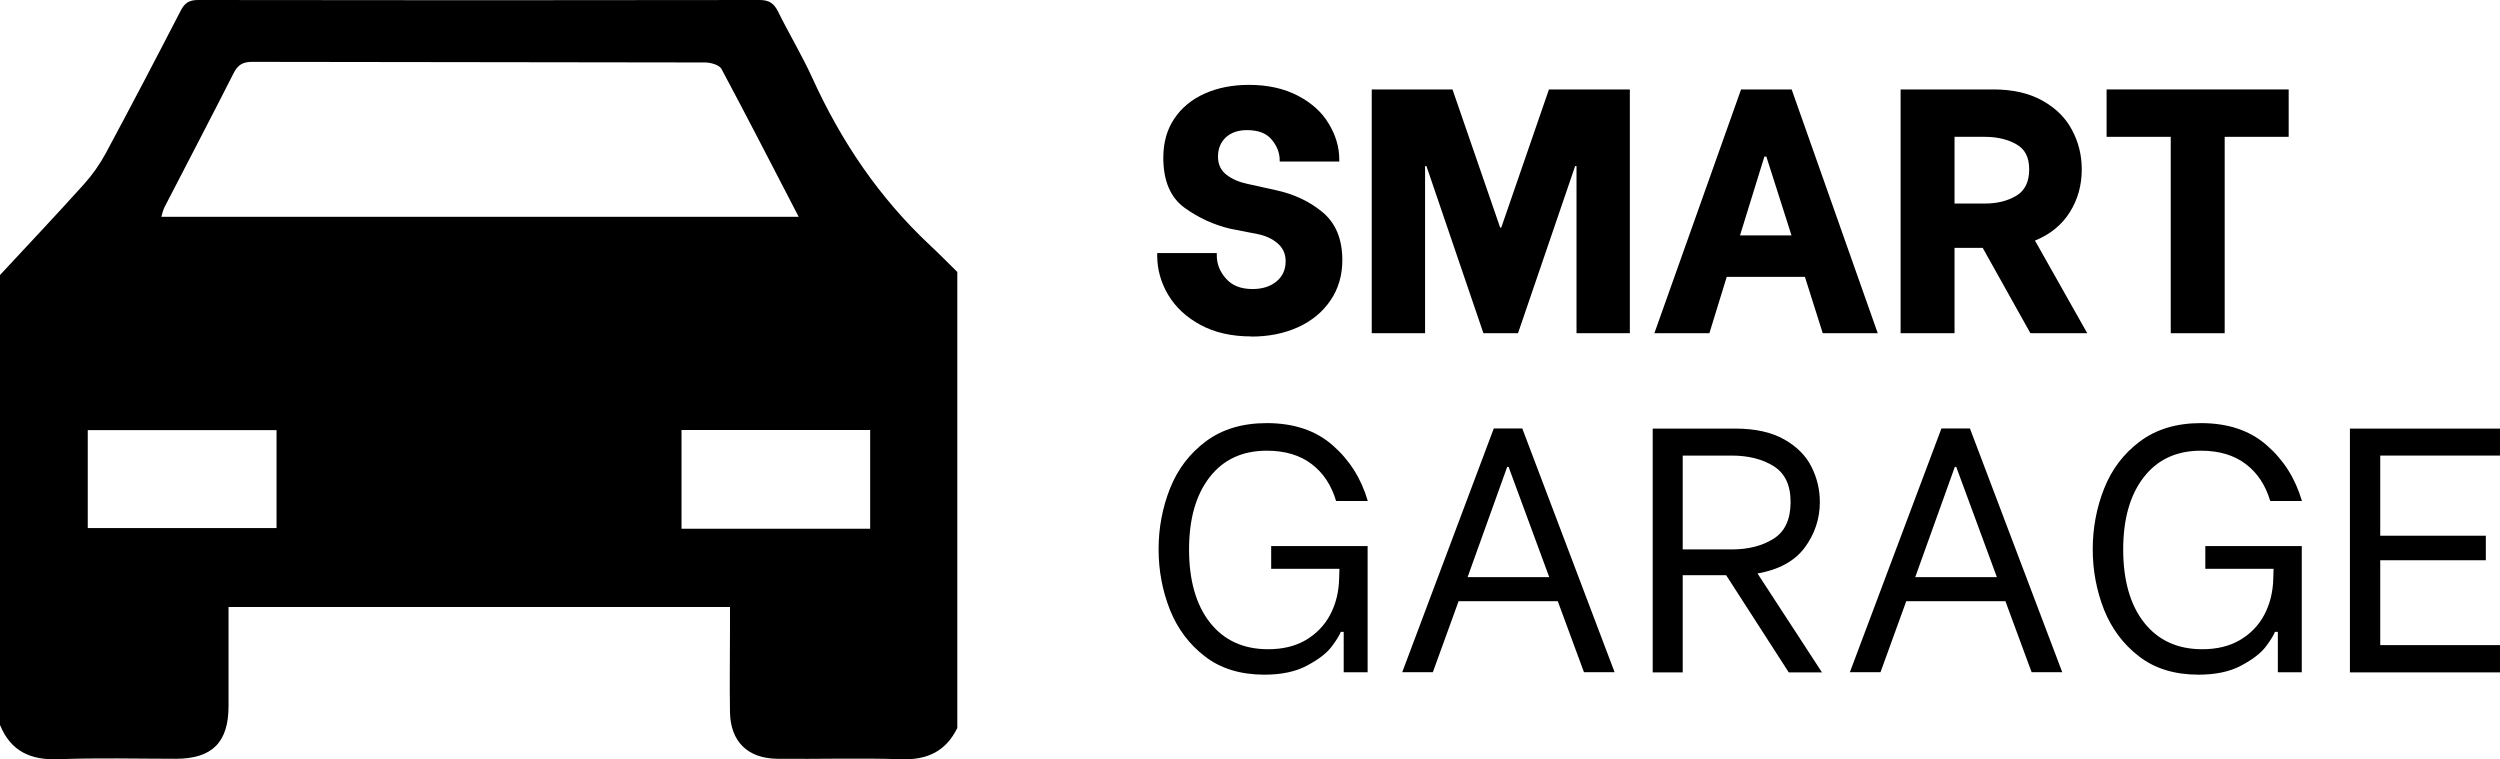
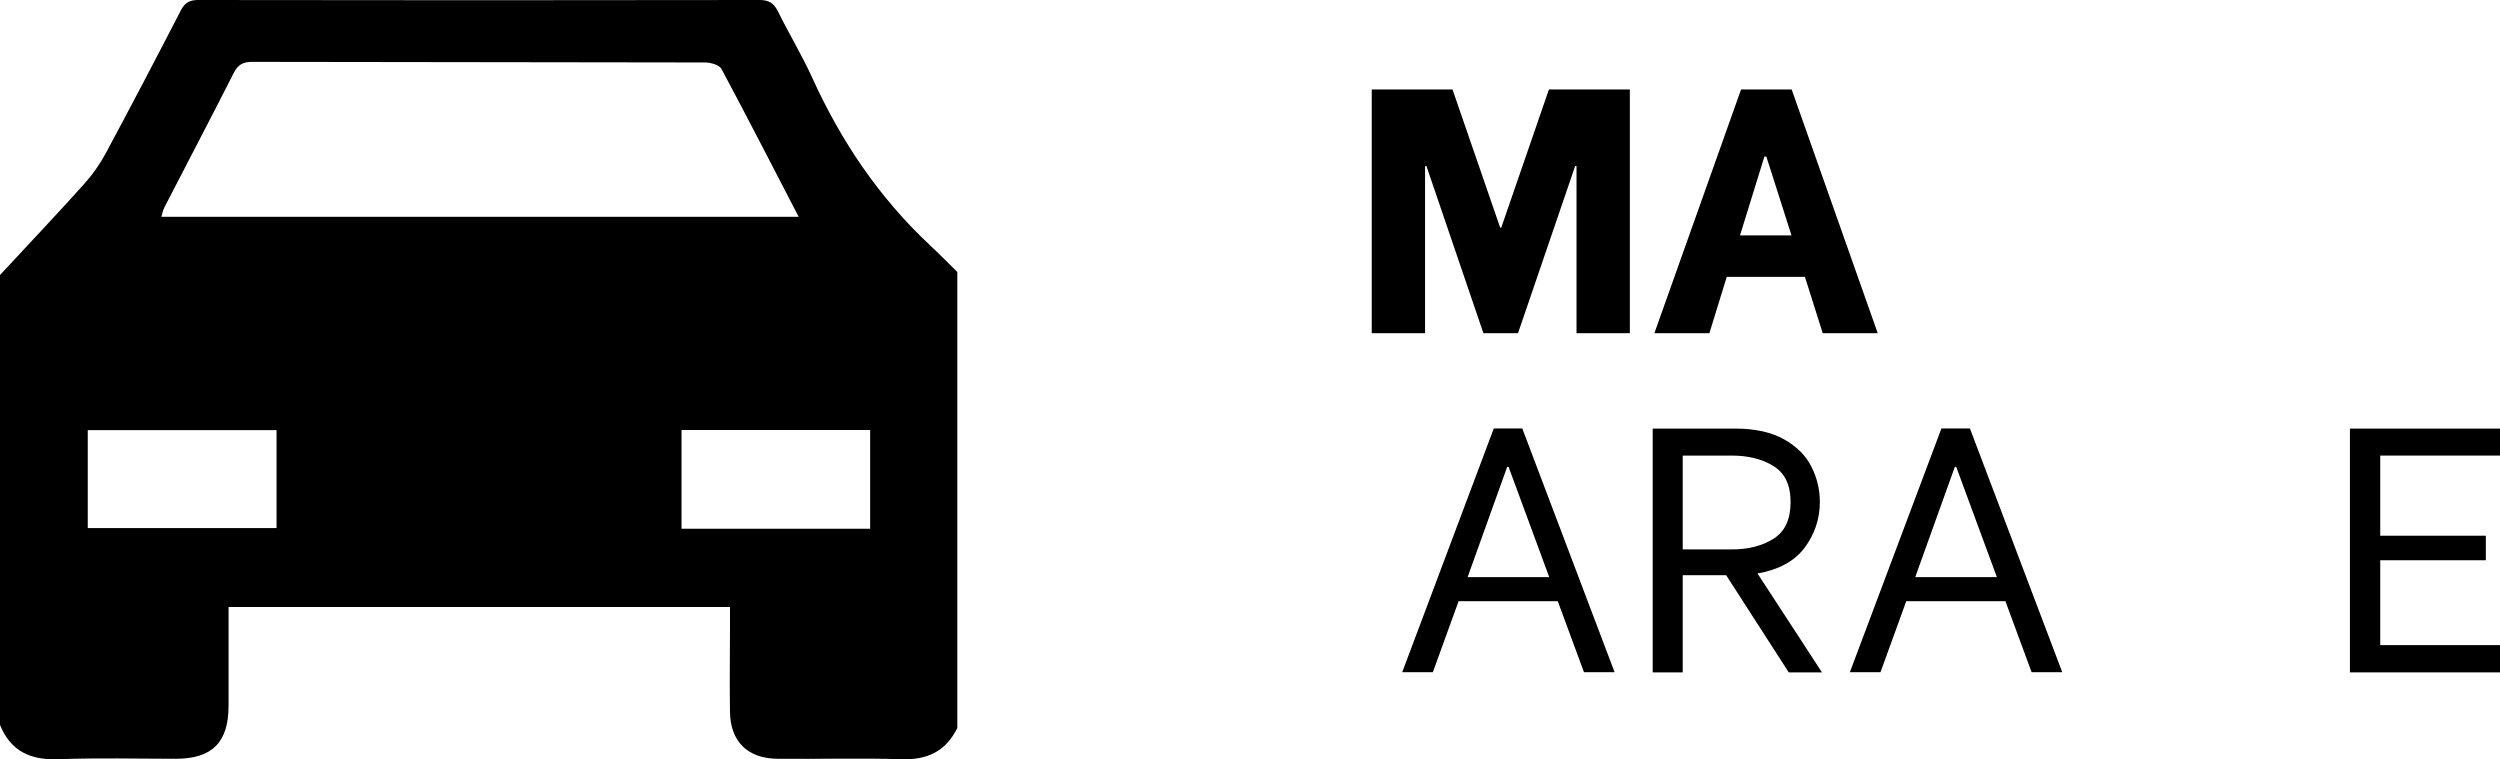
<svg xmlns="http://www.w3.org/2000/svg" id="Capa_2" data-name="Capa 2" viewBox="0 0 164.08 49.83">
  <defs>
    <style>      .cls-1 {        fill: #000;        stroke-width: 0px;      }    </style>
  </defs>
  <g id="Capa_1-2" data-name="Capa 1">
    <g>
      <g>
        <g>
-           <path class="cls-1" d="M82.12,22.08c-1.28,0-2.39-.25-3.32-.75-.94-.51-1.65-1.17-2.13-1.98-.48-.81-.72-1.67-.72-2.56v-.18h3.91v.16c0,.55.2,1.06.6,1.51.4.46.98.69,1.74.69.66,0,1.18-.17,1.58-.5.4-.33.6-.78.6-1.32,0-.49-.18-.88-.53-1.18-.35-.3-.78-.5-1.28-.6l-1.83-.36c-1.06-.25-2.06-.7-2.99-1.37-.93-.67-1.4-1.77-1.4-3.29,0-.99.24-1.85.72-2.56.48-.72,1.15-1.27,2-1.65.85-.38,1.82-.57,2.91-.57,1.23,0,2.3.24,3.2.71.9.47,1.58,1.08,2.03,1.84.46.76.69,1.54.69,2.36v.12h-3.91v-.07c0-.49-.17-.94-.52-1.36-.34-.42-.88-.63-1.63-.63-.58,0-1.04.16-1.39.48-.34.32-.51.74-.51,1.26s.19.91.57,1.2c.38.29.84.48,1.37.59l1.85.41c1.21.26,2.24.75,3.09,1.46.85.72,1.28,1.76,1.28,3.13,0,1-.26,1.89-.78,2.65-.52.76-1.23,1.35-2.14,1.76-.91.41-1.92.61-3.05.61" />
          <polygon class="cls-1" points="90.03 5.87 95.33 5.87 98.46 14.94 98.53 14.94 101.66 5.87 106.97 5.87 106.97 21.87 103.47 21.87 103.47 10.9 103.38 10.9 99.63 21.87 97.36 21.87 93.62 10.9 93.53 10.9 93.53 21.87 90.03 21.87 90.03 5.87" />
          <path class="cls-1" d="M118.45,18.17h-5.12l-1.14,3.7h-3.61l5.69-16h3.32l5.65,16h-3.61l-1.17-3.7ZM117.58,15.45l-1.65-5.17h-.13l-1.6,5.17h3.38Z" />
-           <path class="cls-1" d="M130.13,16.27h-1.85v5.6h-3.54V5.87h6.08c1.27,0,2.34.24,3.22.73.88.49,1.53,1.13,1.95,1.93.43.8.64,1.66.64,2.59,0,1.04-.26,1.97-.78,2.8-.52.83-1.28,1.46-2.29,1.87l3.43,6.08h-3.73l-3.13-5.6ZM128.28,13.36h1.97c.82,0,1.51-.17,2.08-.51.57-.34.85-.92.85-1.73s-.28-1.33-.84-1.65c-.56-.32-1.25-.49-2.09-.49h-1.97v4.38Z" />
-           <polygon class="cls-1" points="150.21 8.98 146.01 8.98 146.01 21.87 142.47 21.87 142.47 8.98 138.26 8.98 138.26 5.87 150.21 5.87 150.21 8.98" />
        </g>
        <g>
-           <path class="cls-1" d="M82.99,44.28c-1.57,0-2.88-.4-3.91-1.2-1.04-.8-1.8-1.82-2.3-3.07-.49-1.25-.74-2.57-.74-3.96s.25-2.73.75-3.99c.5-1.26,1.28-2.29,2.35-3.09,1.07-.8,2.4-1.2,4-1.2,1.79,0,3.23.49,4.33,1.46,1.11.97,1.87,2.18,2.3,3.65h-2.08c-.31-1.04-.84-1.84-1.6-2.42-.76-.58-1.74-.88-2.95-.88-1.6,0-2.85.58-3.75,1.74-.9,1.16-1.35,2.74-1.35,4.75s.46,3.64,1.38,4.8c.92,1.16,2.19,1.74,3.81,1.74.96,0,1.78-.2,2.47-.6.69-.41,1.23-.96,1.6-1.66.37-.7.57-1.49.59-2.38l.02-.64h-4.48v-1.49h6.33v8.28h-1.57v-2.65h-.19c-.09.23-.29.56-.61.98-.32.42-.85.83-1.6,1.23-.74.4-1.68.6-2.82.6" />
          <path class="cls-1" d="M102.25,39.46h-6.52l-1.69,4.66h-2.01l6.01-16h1.87l6.06,16h-2.01l-1.72-4.66ZM101.68,37.88l-2.67-7.24h-.09l-2.6,7.24h5.37Z" />
          <path class="cls-1" d="M113.3,37.75h-2.86v6.38h-1.97v-16h5.44c1.29,0,2.36.24,3.19.71.83.47,1.43,1.07,1.79,1.8.37.73.55,1.5.55,2.31,0,1.11-.34,2.11-1,3-.66.88-1.69,1.44-3.09,1.69l4.23,6.49h-2.18l-4.11-6.38ZM110.44,36.06h3.22c1.08,0,1.99-.23,2.74-.7.75-.47,1.12-1.28,1.12-2.41s-.38-1.9-1.12-2.36c-.74-.46-1.66-.69-2.74-.69h-3.22v6.15Z" />
          <path class="cls-1" d="M131.63,39.46h-6.52l-1.69,4.66h-2.01l6.01-16h1.87l6.06,16h-2.01l-1.72-4.66ZM131.06,37.88l-2.67-7.24h-.09l-2.6,7.24h5.37Z" />
-           <path class="cls-1" d="M144.3,44.28c-1.57,0-2.88-.4-3.91-1.2-1.04-.8-1.8-1.82-2.3-3.07-.49-1.25-.74-2.57-.74-3.96s.25-2.73.75-3.99c.5-1.26,1.28-2.29,2.35-3.09,1.07-.8,2.4-1.2,4-1.2,1.79,0,3.23.49,4.33,1.46,1.11.97,1.87,2.18,2.3,3.65h-2.08c-.31-1.04-.84-1.84-1.6-2.42-.76-.58-1.74-.88-2.95-.88-1.6,0-2.85.58-3.75,1.74-.9,1.16-1.35,2.74-1.35,4.75s.46,3.64,1.38,4.8c.92,1.16,2.19,1.74,3.81,1.74.96,0,1.78-.2,2.47-.6.69-.41,1.23-.96,1.6-1.66.37-.7.57-1.49.59-2.38l.02-.64h-4.48v-1.49h6.33v8.28h-1.57v-2.65h-.19c-.09.23-.29.56-.61.98-.32.42-.85.83-1.6,1.23-.74.4-1.68.6-2.82.6" />
          <polygon class="cls-1" points="156.22 29.9 156.22 35.16 163.15 35.16 163.15 36.77 156.22 36.77 156.22 42.34 164.08 42.34 164.08 44.13 154.23 44.13 154.23 28.13 164.08 28.13 164.08 29.9 156.22 29.9" />
        </g>
      </g>
      <path class="cls-1" d="M0,47.58v-29.53c1.84-1.98,3.7-3.95,5.51-5.96.54-.6,1.03-1.29,1.42-2.01,1.67-3.11,3.31-6.24,4.93-9.38C12.12.19,12.42,0,13,0,25.28.02,37.56.02,49.85,0c.62,0,.94.21,1.21.75.73,1.48,1.59,2.9,2.27,4.4,1.88,4.13,4.37,7.82,7.69,10.93.62.58,1.21,1.18,1.81,1.77v29.93c-.76,1.54-1.98,2.11-3.69,2.05-2.7-.09-5.41,0-8.12-.03-1.95-.02-3.08-1.13-3.11-3.07-.03-1.82,0-3.63,0-5.45,0-.48,0-.95,0-1.44H15c0,2.21,0,4.35,0,6.49,0,2.39-1.07,3.46-3.43,3.47-2.57,0-5.15-.07-7.72.03-1.83.07-3.14-.51-3.85-2.25M52.42,14.23c-1.74-3.35-3.38-6.55-5.07-9.71-.14-.26-.71-.42-1.07-.42-9.91-.02-19.81-.02-29.72-.04-.61,0-.94.18-1.22.73-1.49,2.94-3.03,5.87-4.54,8.8-.1.19-.14.4-.21.64h41.84ZM57.11,28.22h-12.38v6.48h12.38v-6.48ZM18.15,28.23H5.76v6.43h12.39v-6.43Z" />
    </g>
  </g>
</svg>